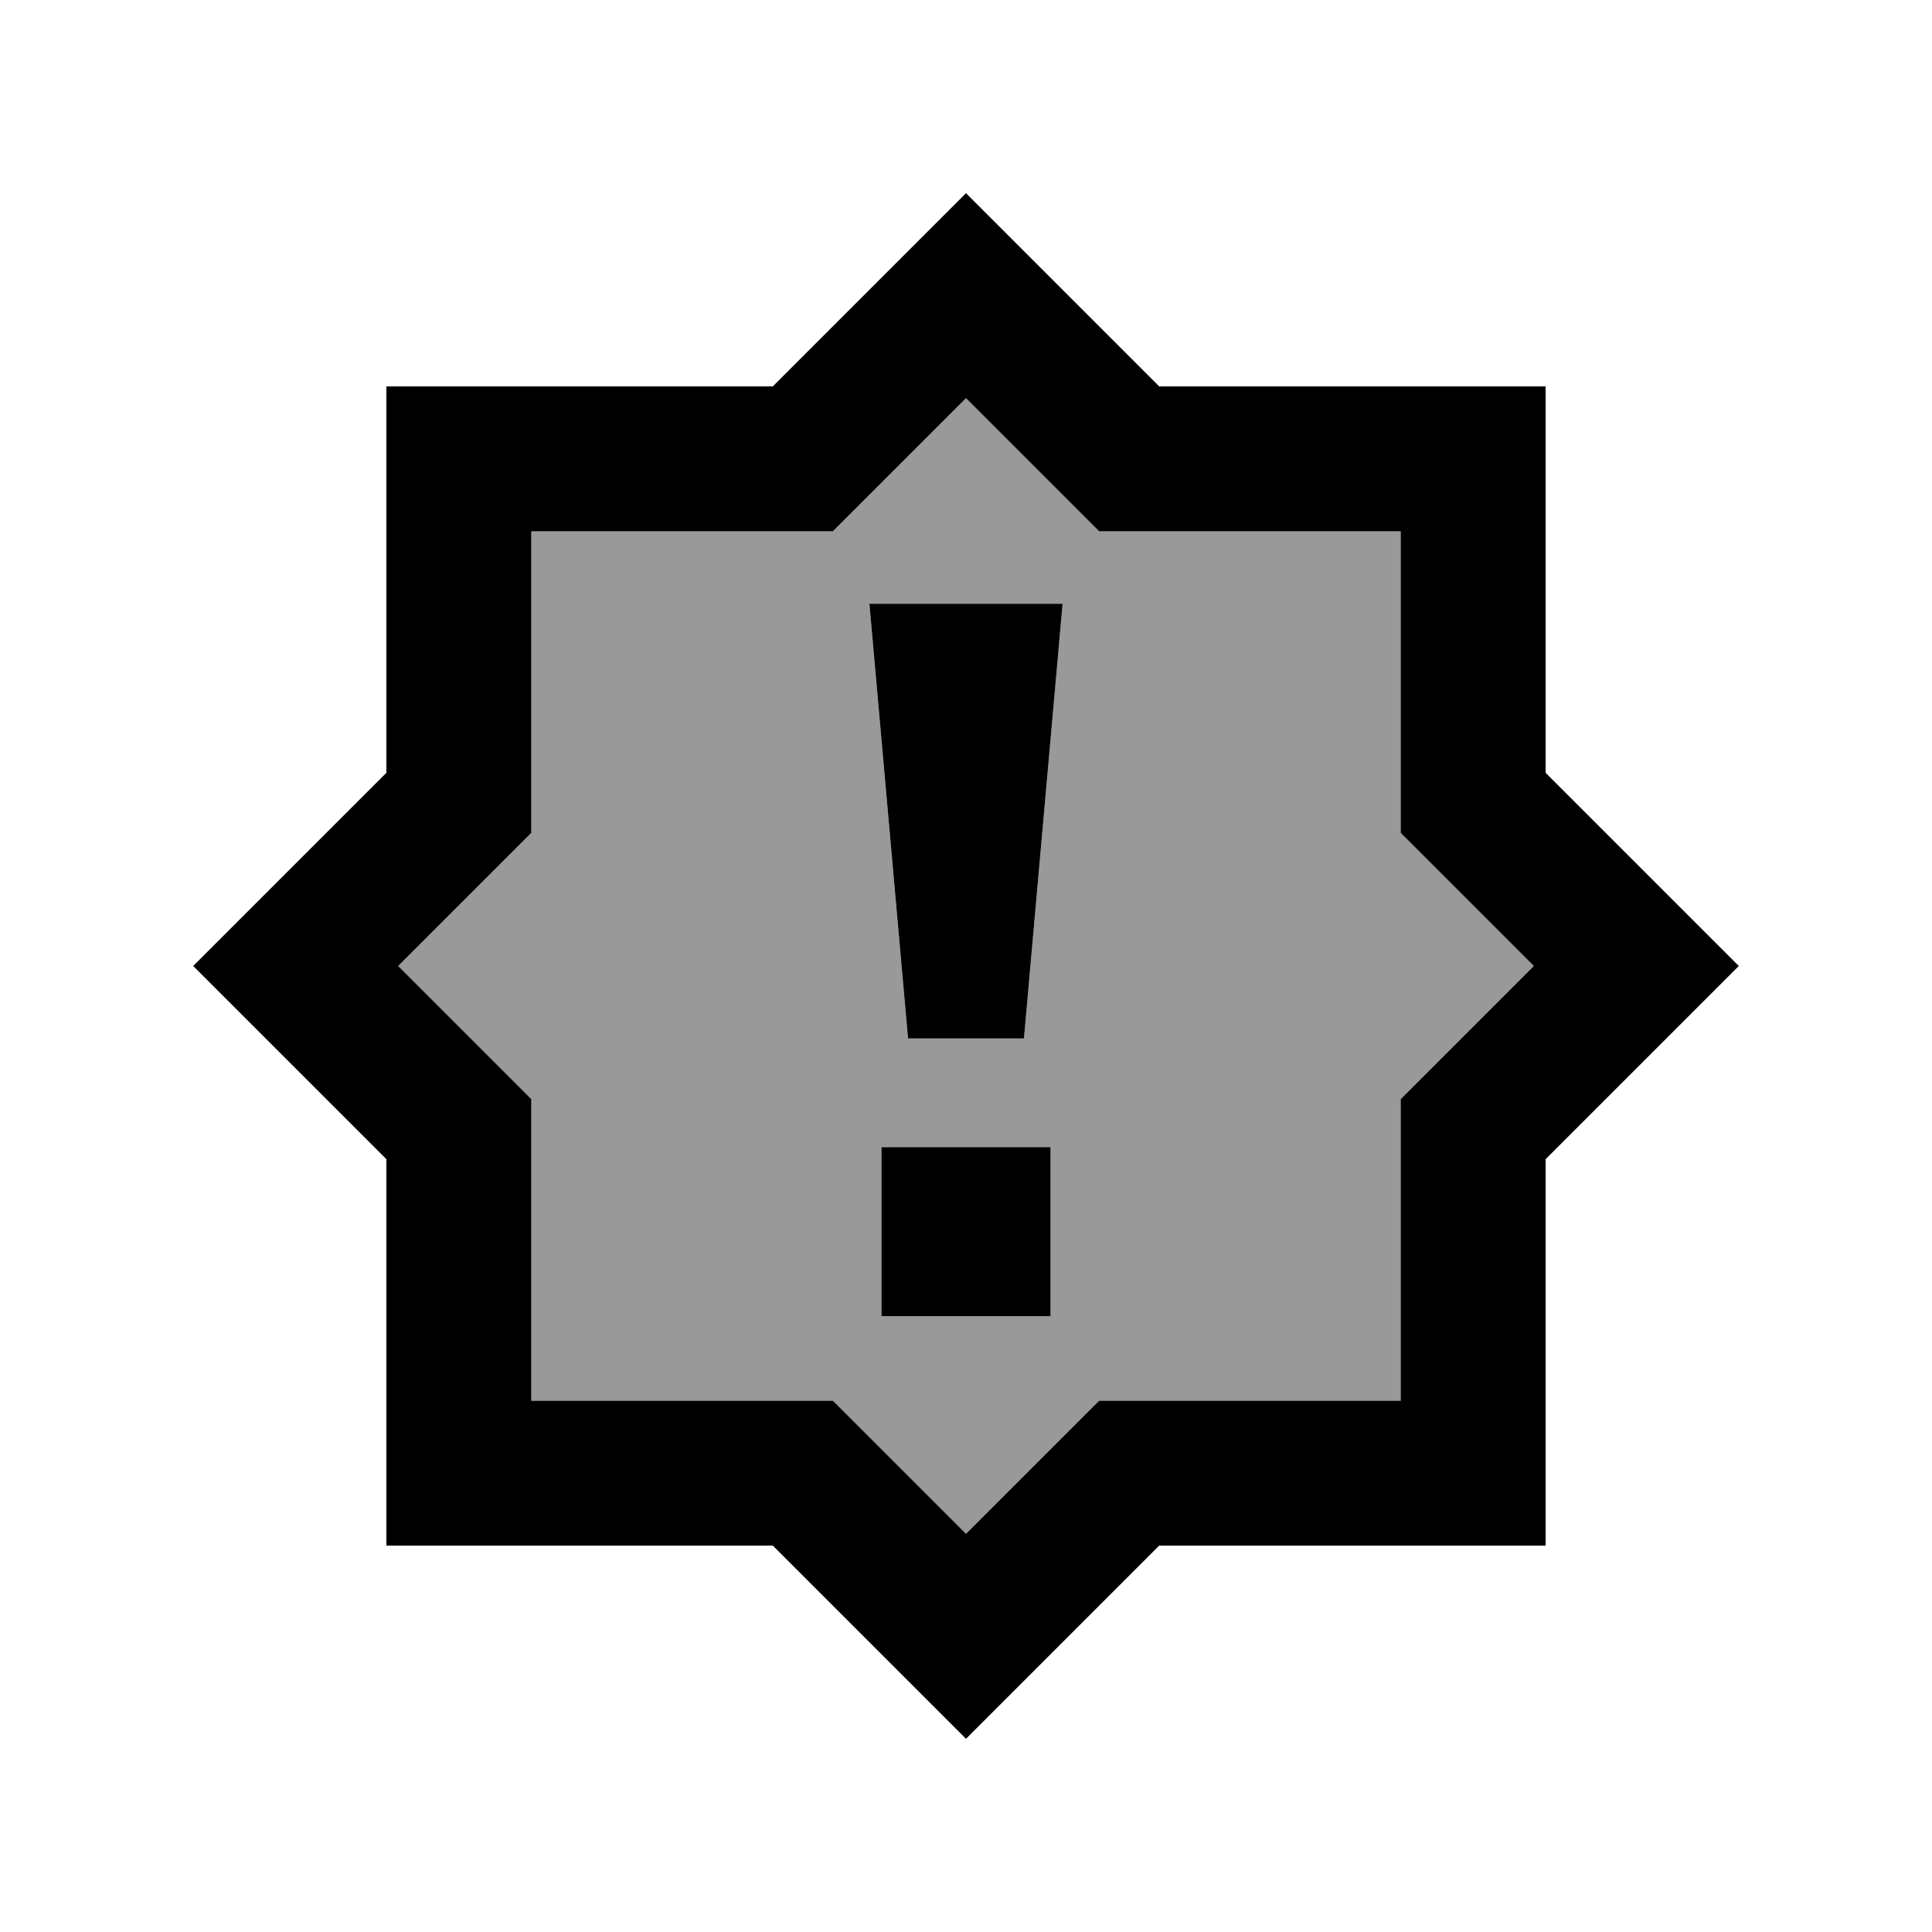
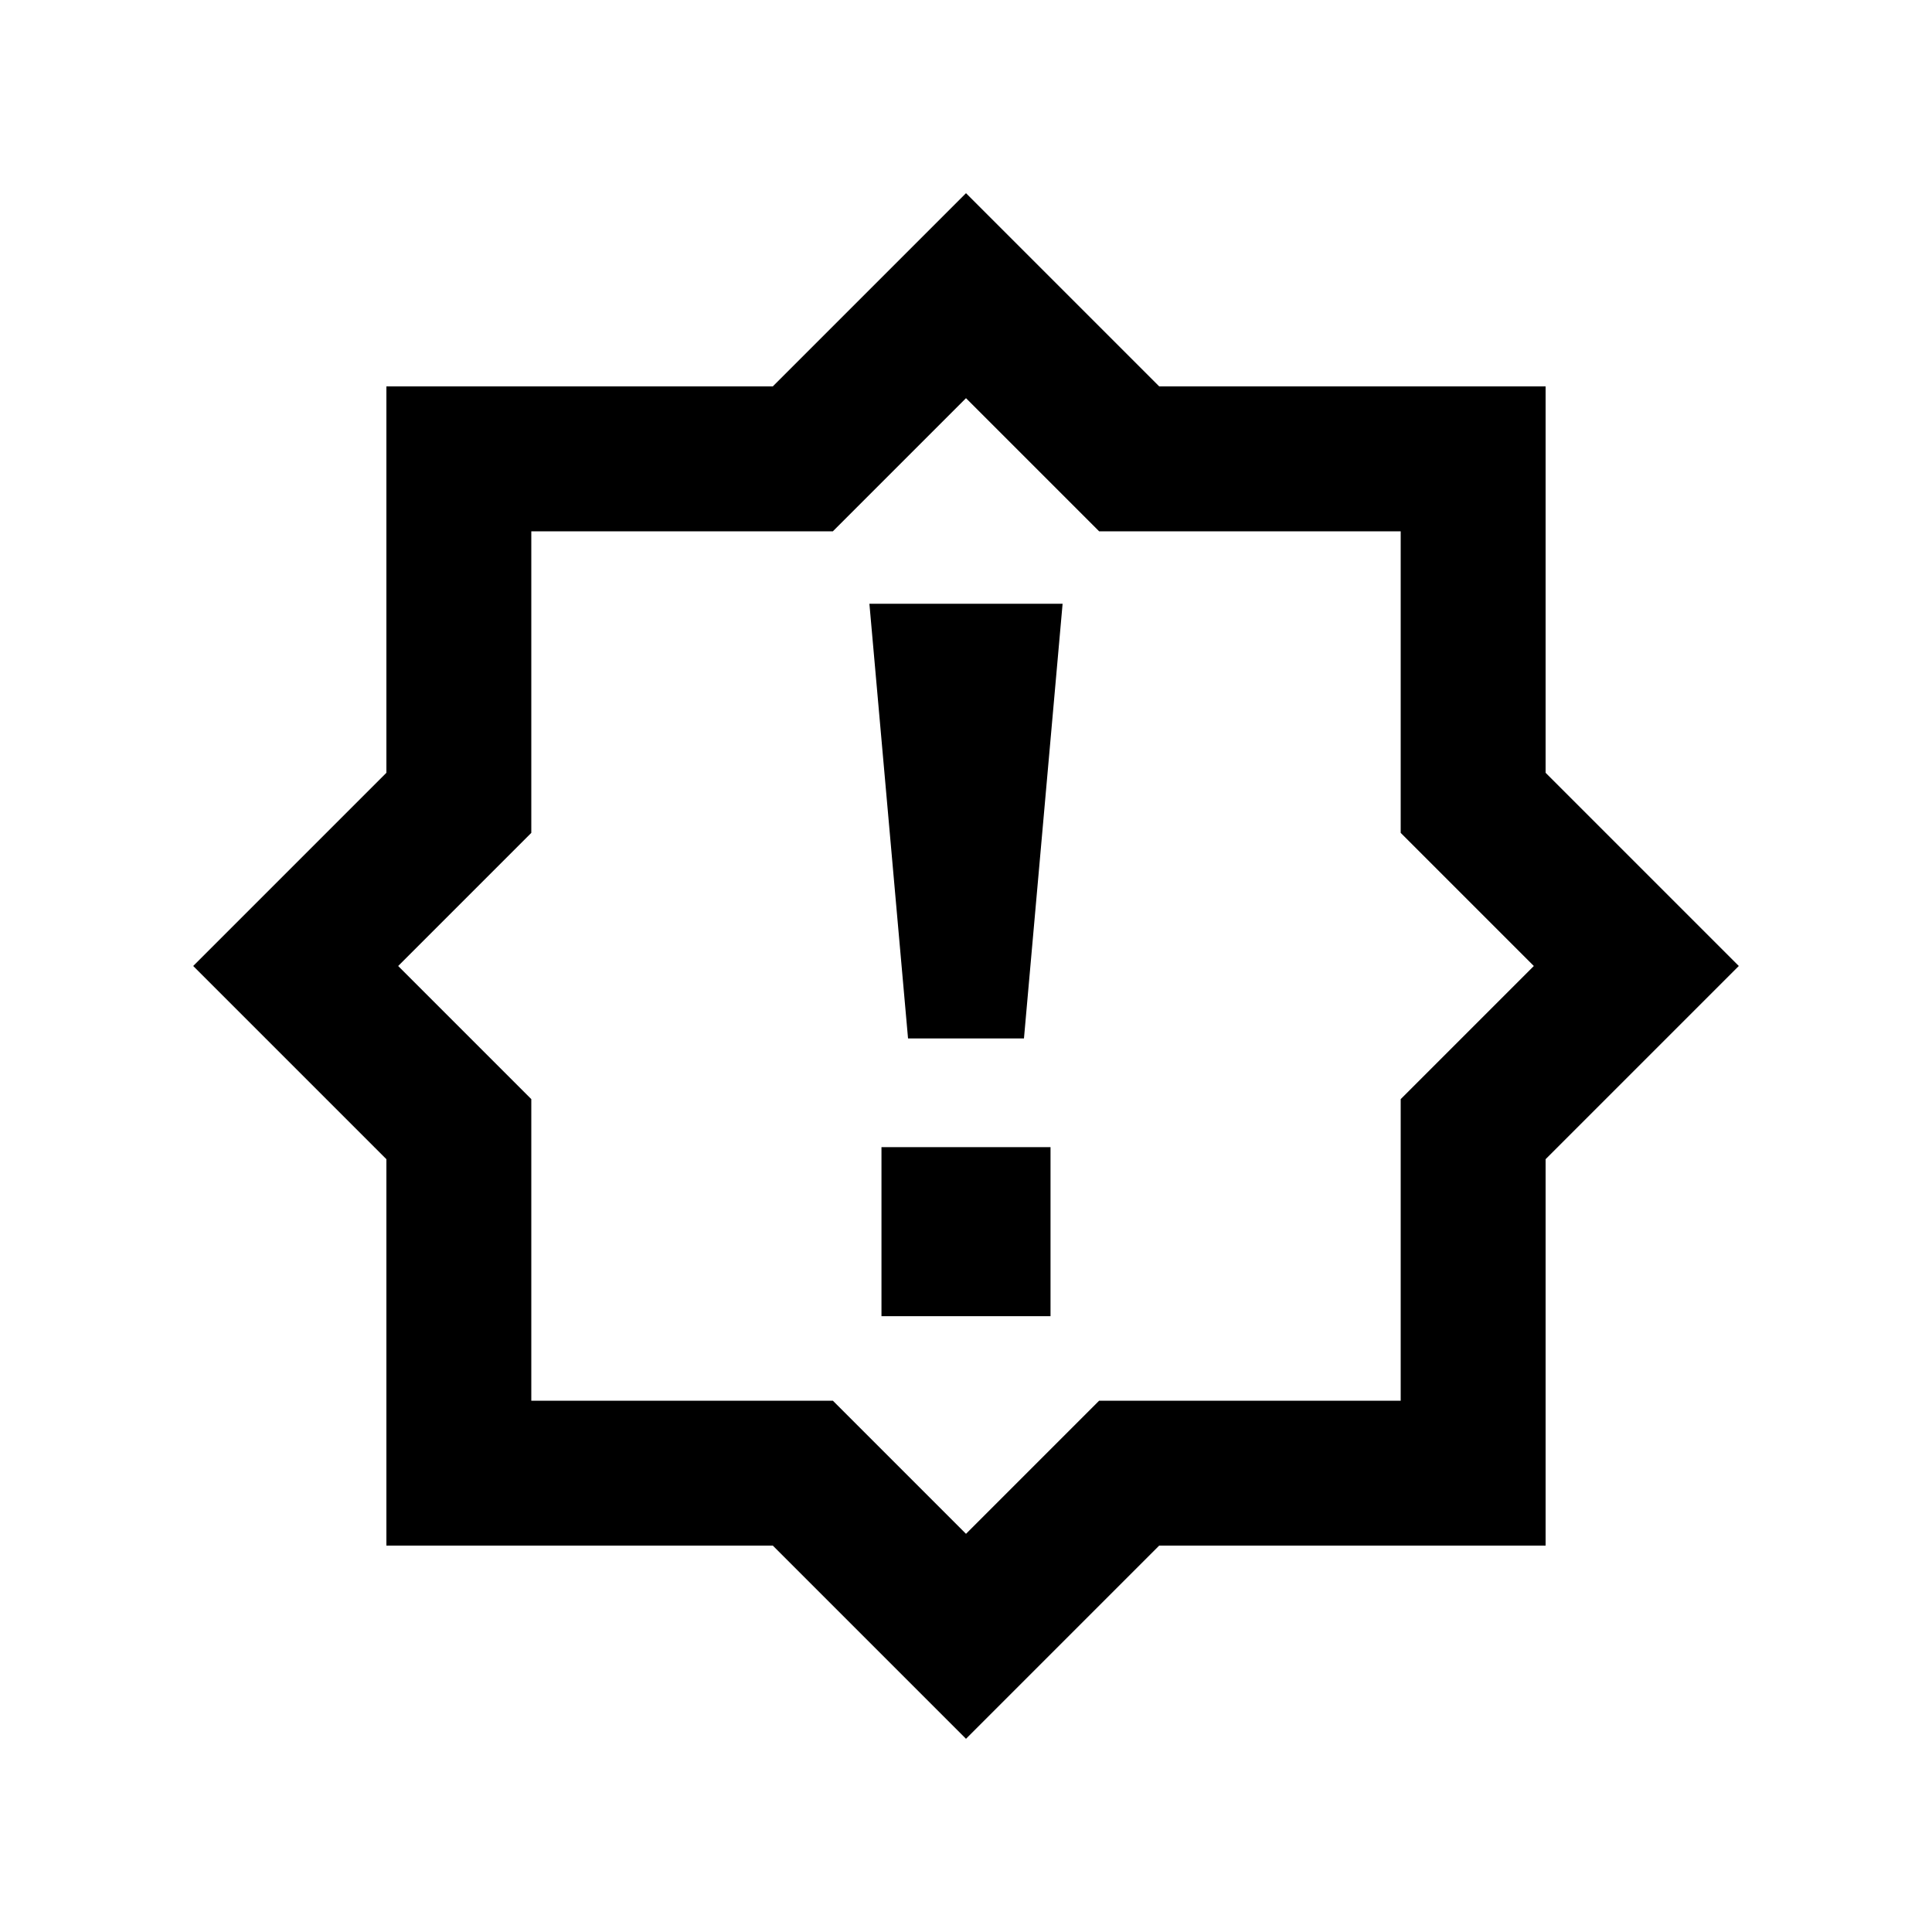
<svg xmlns="http://www.w3.org/2000/svg" viewBox="0 0 640 640">
-   <path opacity=".4" fill="currentColor" d="M131.9 320L176 364.1L176 464L275.9 464L320 508.1L364.1 464L464 464L464 364.1L508.1 320L464 275.9L464 176L364.1 176L320 131.9L275.9 176L176 176L176 275.9L131.9 320zM288 200L352 200L339.2 344L300.8 344L288 200zM292 380L348 380L348 436L292 436L292 380z" />
  <path fill="currentColor" d="M384 128L512 128L512 256L576 320L512 384L512 512L384 512L320 576L256 512L128 512L128 384L64 320L128 256L128 128L256 128L320 64L384 128zM275.9 176L176 176L176 275.9L131.9 320L176 364.1L176 464L275.9 464L320 508.1L364.1 464L464 464L464 364.1L508.1 320L464 275.9L464 176L364.1 176L320 131.9L275.9 176zM348 436L292 436L292 380L348 380L348 436zM339.2 344L300.8 344L288 200L352 200L339.2 344z" />
</svg>